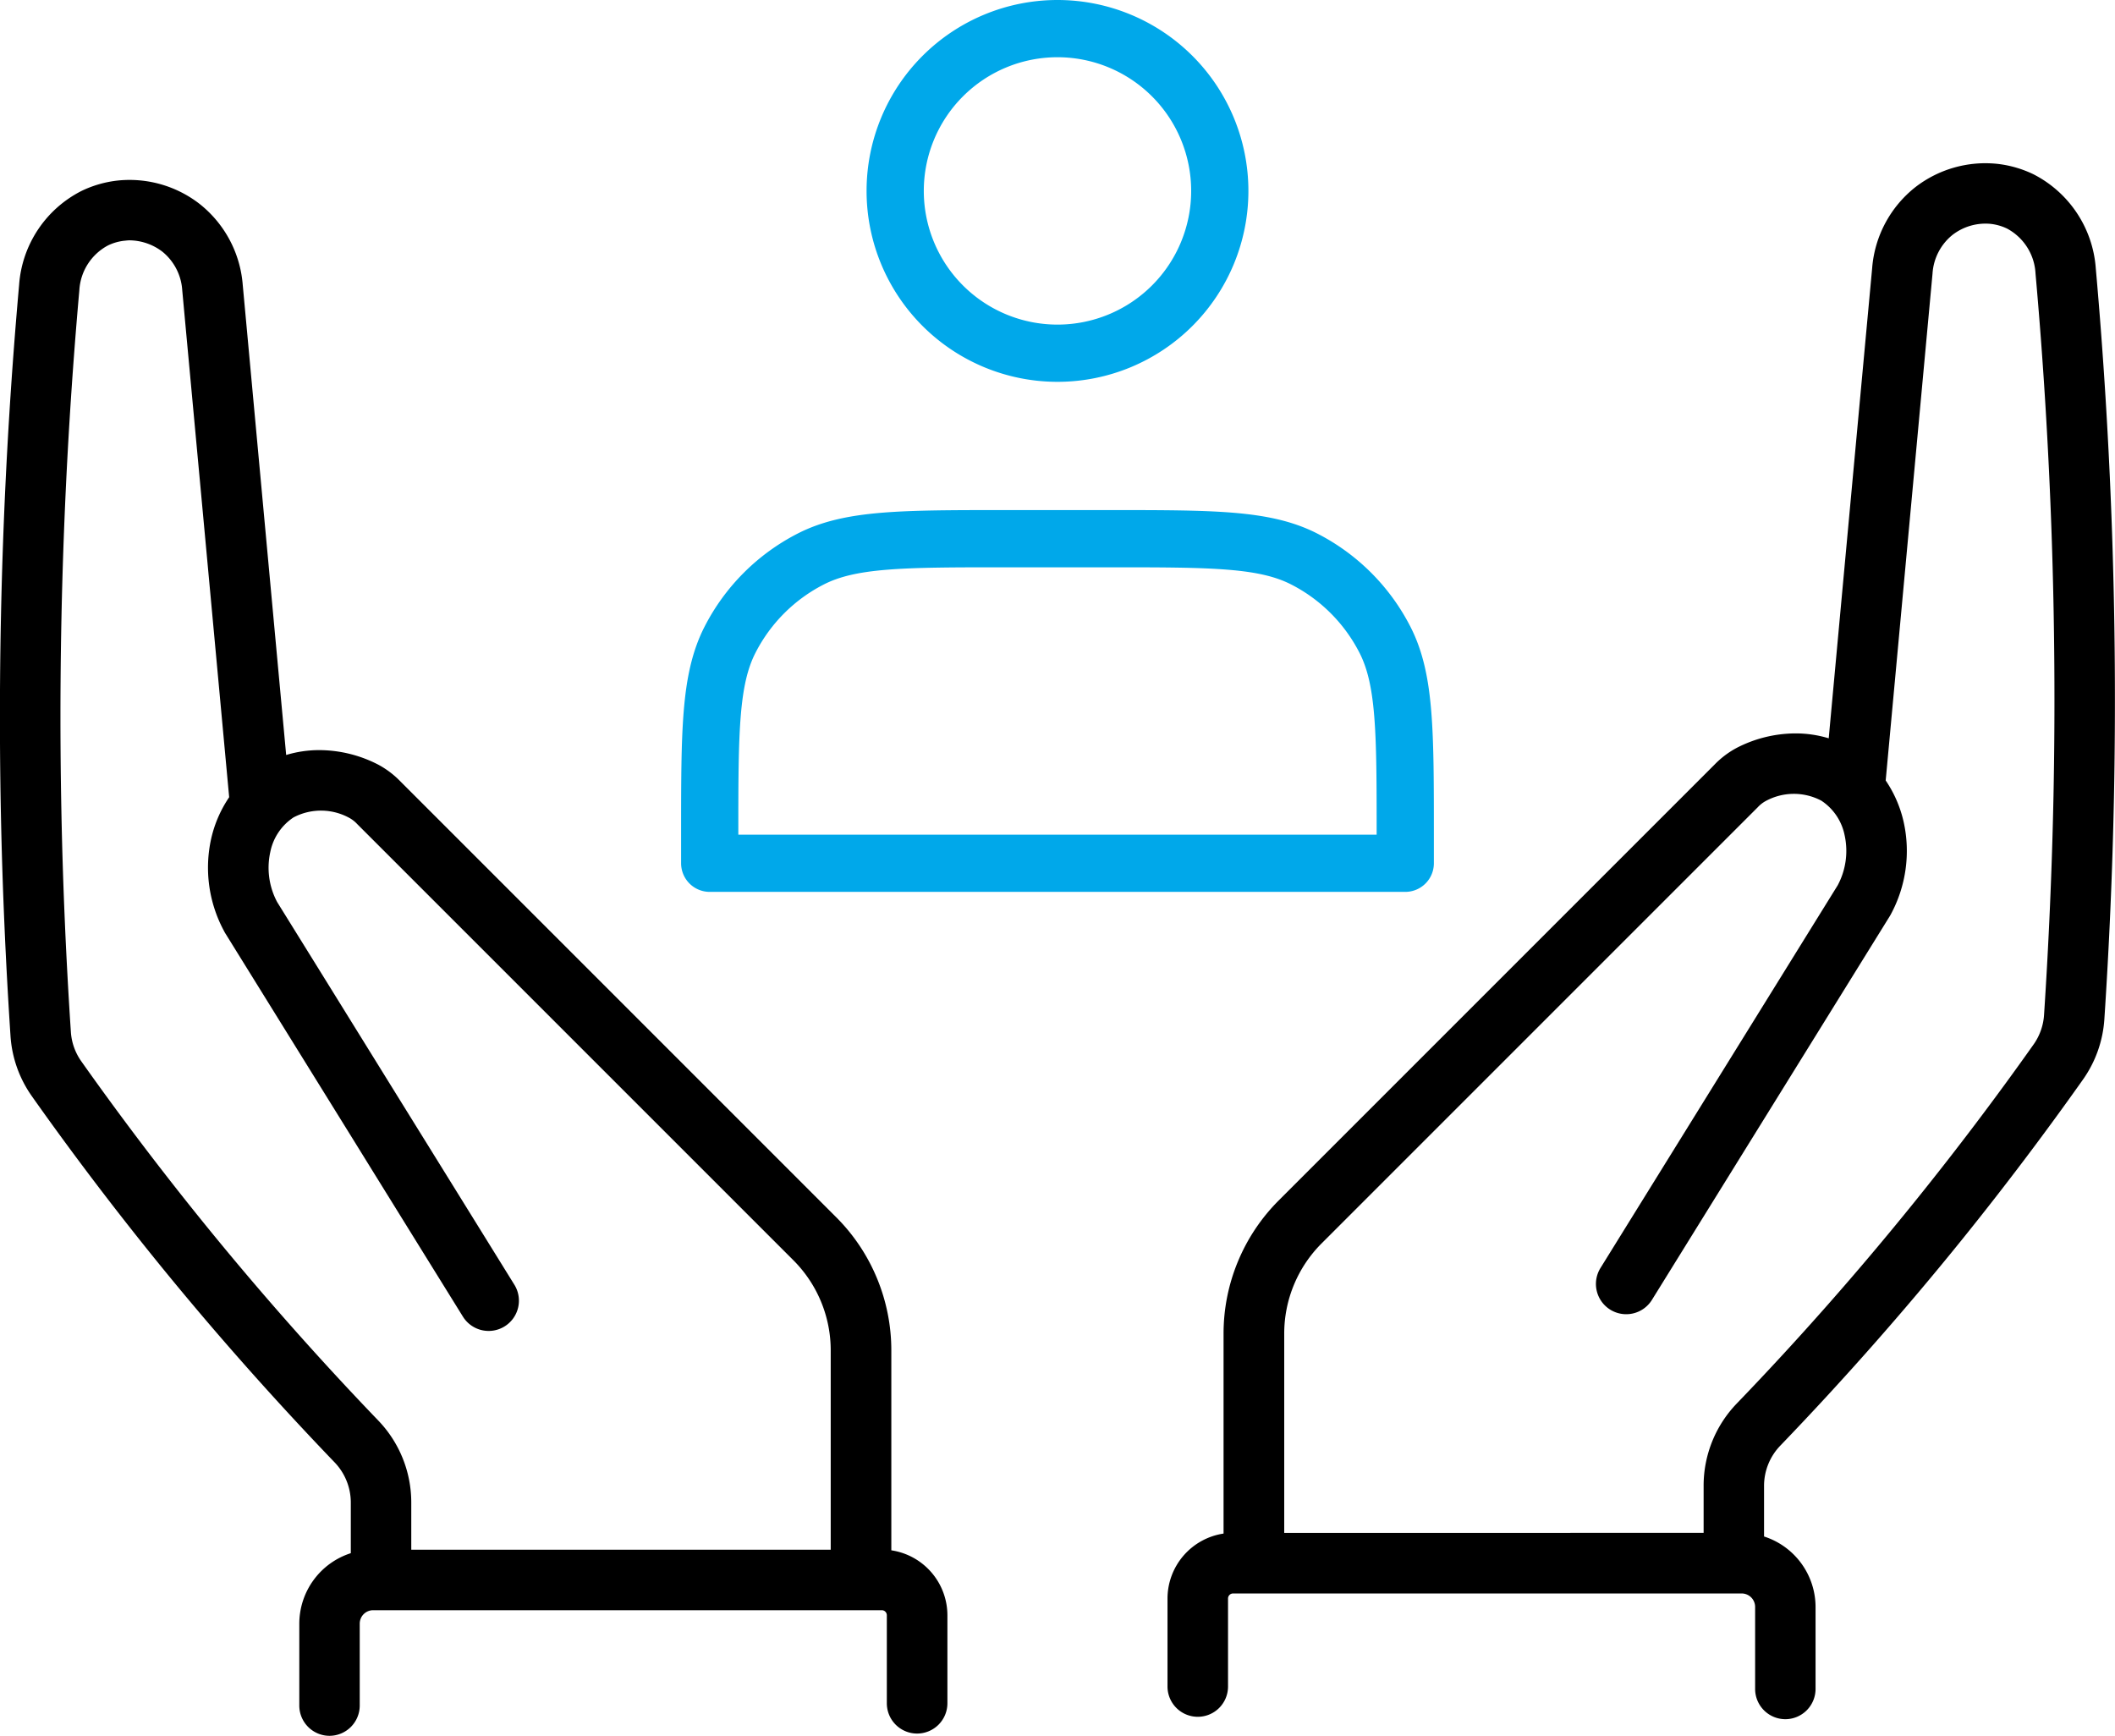
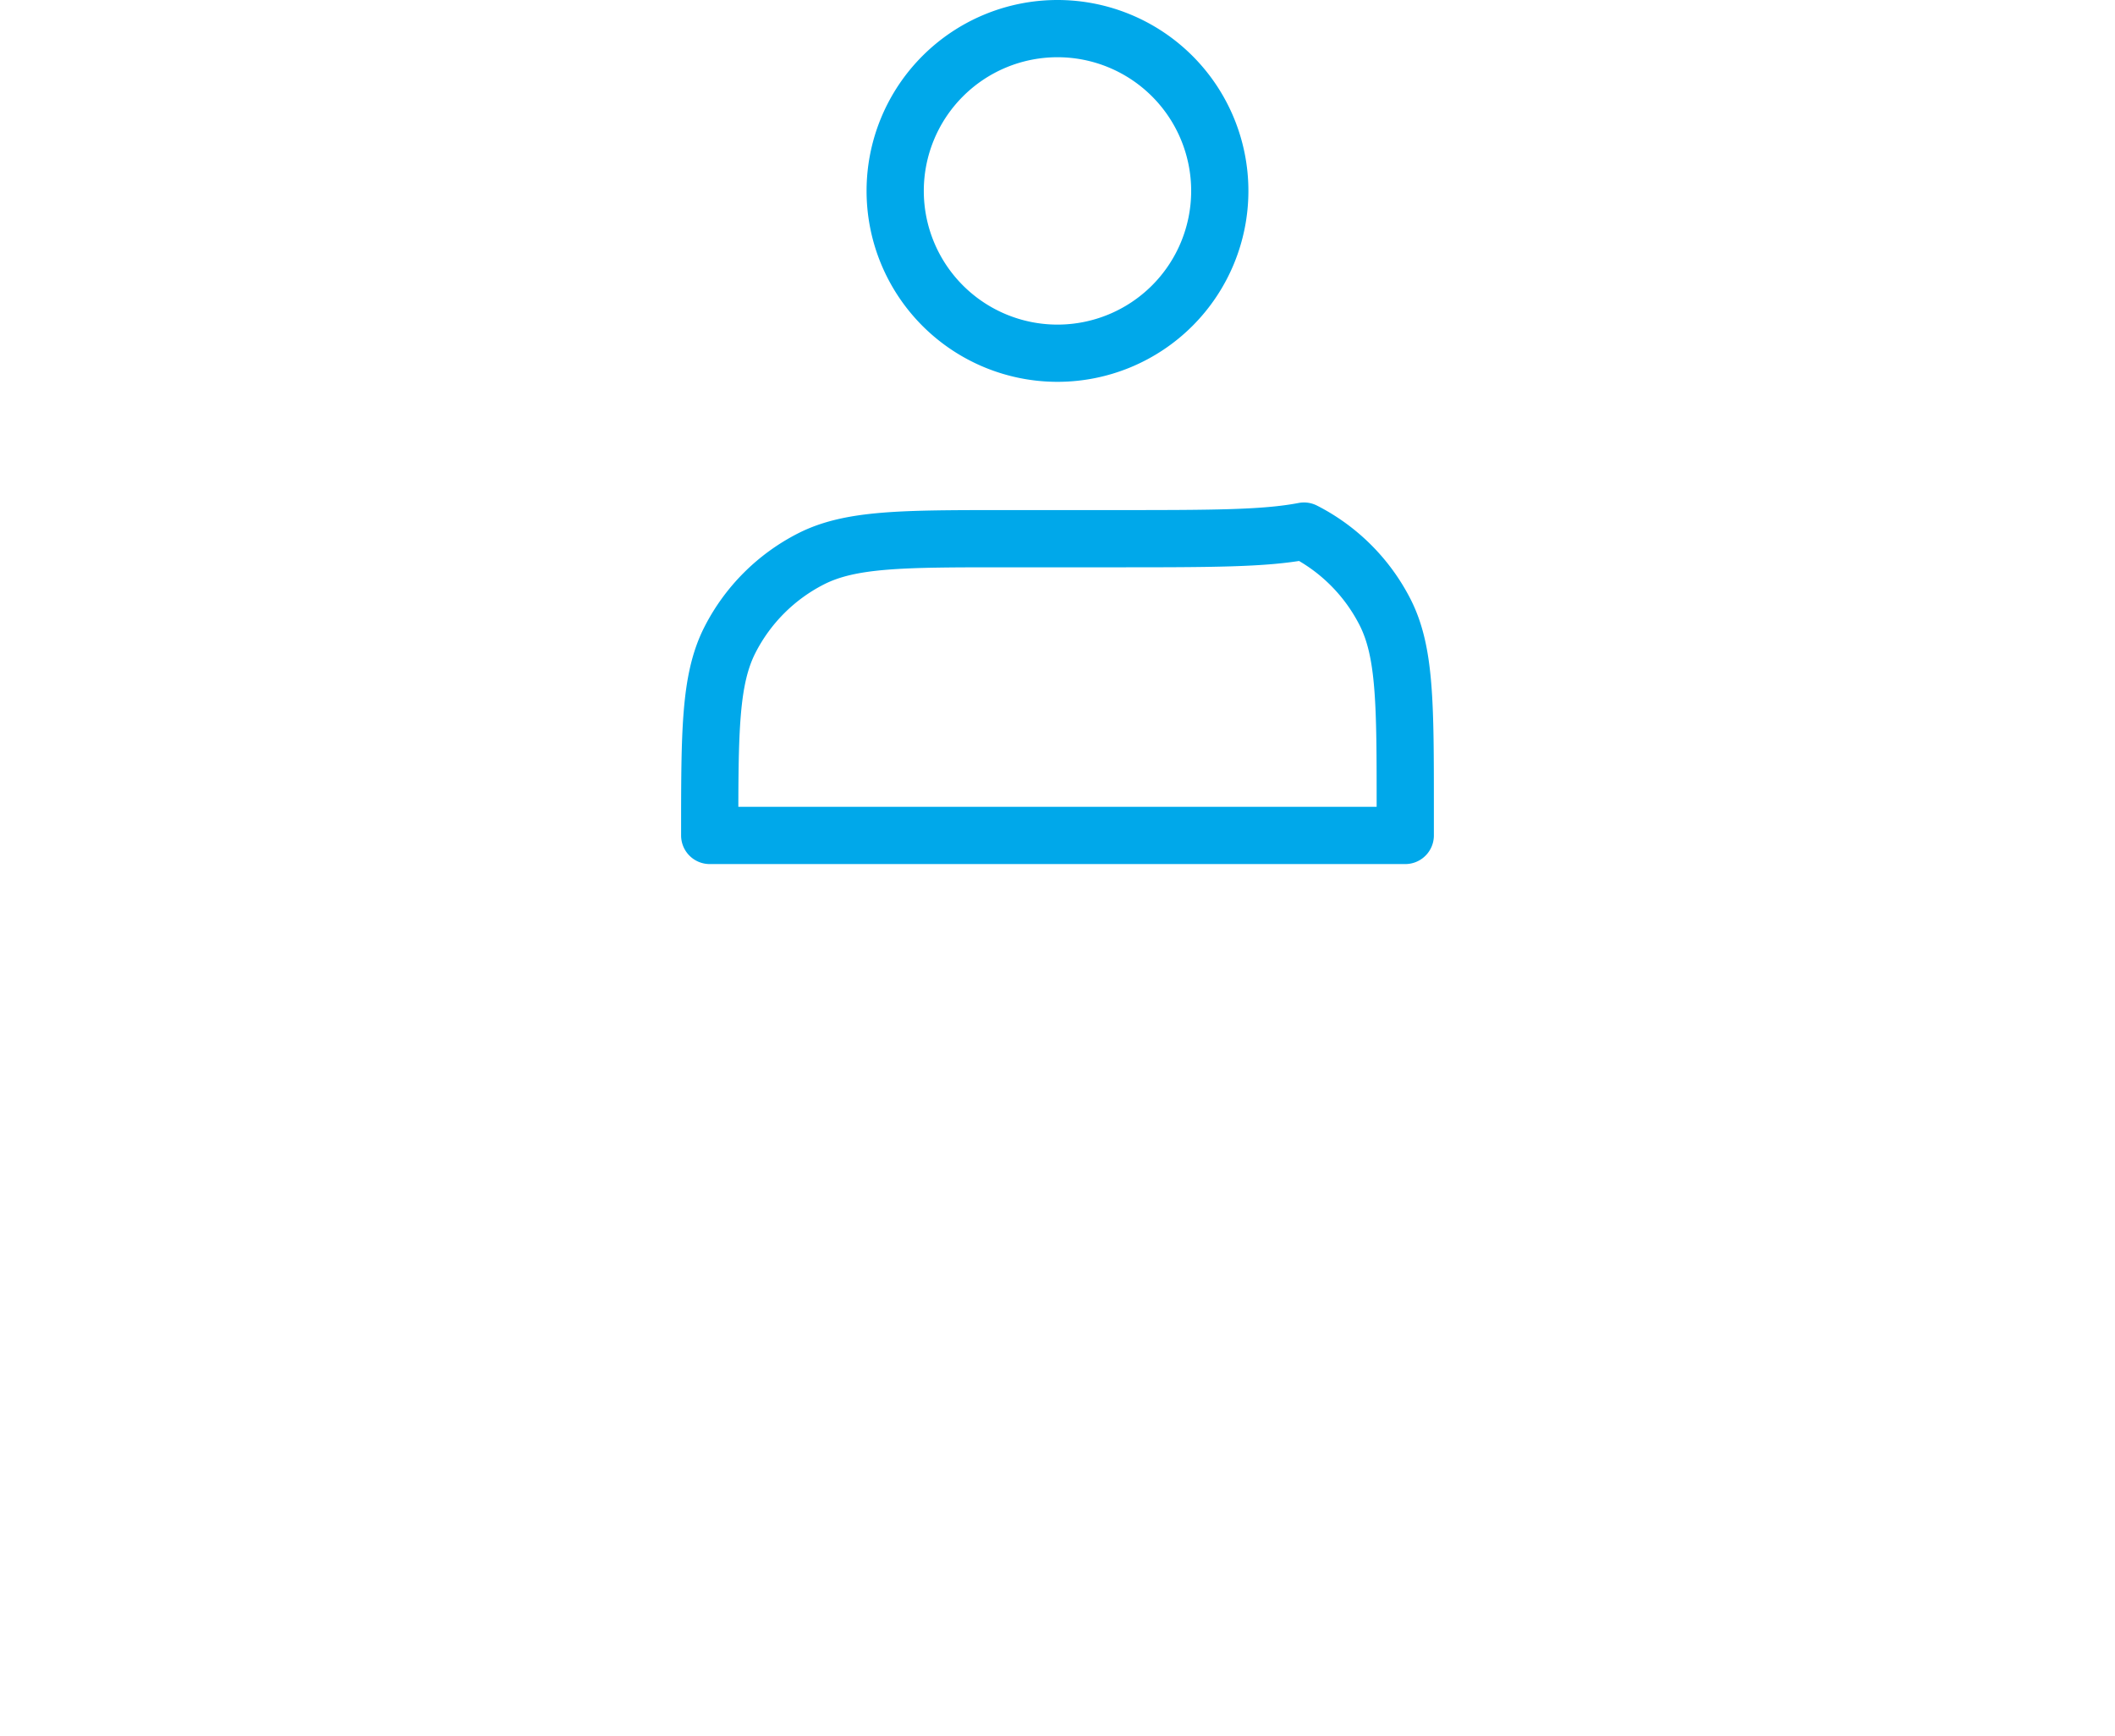
<svg xmlns="http://www.w3.org/2000/svg" width="73.915" height="60.666" viewBox="0 0 73.915 60.666">
  <g id="组_23031" data-name="组 23031" transform="translate(-222.001 -3949.59)">
    <g id="组_23029" data-name="组 23029" transform="translate(-1220.119 884)">
-       <path id="联合_16" data-name="联合 16" d="M-3171.421,627.908v-2.862a2.592,2.592,0,0,1,1.8-2.465v-1.773a2.031,2.031,0,0,0-.574-1.409c-2.2-2.291-4.331-4.7-6.324-7.169-1.464-1.813-2.893-3.7-4.249-5.62a4.111,4.111,0,0,1-.746-2.105c-.169-2.57-.283-5.172-.335-7.734a170.288,170.288,0,0,1,.636-18.515,4,4,0,0,1,2.187-3.285,3.878,3.878,0,0,1,1.254-.36,3.993,3.993,0,0,1,2.853.806,4,4,0,0,1,1.521,2.838l.14,1.516q.688,7.457,1.378,14.915a3.98,3.98,0,0,1,1.16-.17h.012a4.513,4.513,0,0,1,2.031.5,3.127,3.127,0,0,1,.778.582l15.236,15.237a6.553,6.553,0,0,1,1.432,2.142,6.58,6.58,0,0,1,.5,2.527v6.977a2.3,2.3,0,0,1,1.96,2.269v3.077a1.059,1.059,0,0,1-1.058,1.058,1.058,1.058,0,0,1-1.059-1.058v-3.077a.177.177,0,0,0-.177-.176h-17.774a.47.47,0,0,0-.47.47v2.862a1.059,1.059,0,0,1-1.058,1.058A1.058,1.058,0,0,1-3171.421,627.908Zm-6.115-51.194a1.75,1.75,0,0,0-.572.165,1.894,1.894,0,0,0-1,1.565,168.264,168.264,0,0,0-.626,18.284c.05,2.529.162,5.1.33,7.637a2,2,0,0,0,.362,1.023c1.328,1.878,2.732,3.733,4.168,5.511,1.954,2.42,4.04,4.785,6.2,7.033a4.132,4.132,0,0,1,1.166,2.876v1.652h14.659v-6.953a4.455,4.455,0,0,0-1.314-3.172l-15.235-15.235a1.1,1.1,0,0,0-.247-.2,2.059,2.059,0,0,0-1.977-.033,1.894,1.894,0,0,0-.812,1.206,2.547,2.547,0,0,0,.239,1.752q2.172,3.5,4.344,7.008,1.975,3.183,3.946,6.366a1.057,1.057,0,0,1-.342,1.457,1.058,1.058,0,0,1-1.456-.342q-1.974-3.182-3.945-6.366l-4.365-7.039-.017-.028-.014-.029a4.661,4.661,0,0,1-.453-3.258,4.249,4.249,0,0,1,.625-1.432q-.748-8.1-1.5-16.2l-.14-1.517a1.889,1.889,0,0,0-.69-1.345,1.921,1.921,0,0,0-1.154-.4C-3177.41,576.7-3177.473,576.708-3177.536,576.715Zm56.993,50.606V624.46a.471.471,0,0,0-.47-.471h-17.774a.177.177,0,0,0-.177.177v3.076a1.057,1.057,0,0,1-1.057,1.057,1.058,1.058,0,0,1-1.058-1.057v-3.076a2.3,2.3,0,0,1,1.959-2.27V614.92a6.563,6.563,0,0,1,.5-2.527,6.566,6.566,0,0,1,1.431-2.142l15.235-15.236a3.12,3.12,0,0,1,.778-.583,4.508,4.508,0,0,1,2.032-.5h.011a3.985,3.985,0,0,1,1.162.171q.757-8.215,1.518-16.431a4,4,0,0,1,1.52-2.838,4,4,0,0,1,2.852-.807,3.905,3.905,0,0,1,1.256.36,4.014,4.014,0,0,1,2.187,3.286,170.462,170.462,0,0,1,.635,18.514c-.052,2.564-.165,5.166-.335,7.735a4.119,4.119,0,0,1-.746,2.105c-1.35,1.909-2.78,3.8-4.249,5.62-1.992,2.467-4.12,4.879-6.323,7.169a2.026,2.026,0,0,0-.575,1.409v1.773a2.592,2.592,0,0,1,1.8,2.466v2.861a1.058,1.058,0,0,1-1.058,1.058A1.058,1.058,0,0,1-3120.543,627.321Zm-1.8-5.449v-1.651a4.138,4.138,0,0,1,1.166-2.877c2.162-2.245,4.248-4.612,6.2-7.032,1.441-1.785,2.844-3.639,4.168-5.512a2.008,2.008,0,0,0,.363-1.023c.167-2.536.278-5.106.33-7.637a168.019,168.019,0,0,0-.628-18.284,1.888,1.888,0,0,0-.993-1.565,1.778,1.778,0,0,0-.573-.165,1.882,1.882,0,0,0-1.342.391,1.886,1.886,0,0,0-.691,1.345q-.819,8.857-1.637,17.716a4.233,4.233,0,0,1,.624,1.432,4.667,4.667,0,0,1-.451,3.258l-.016.029-.017.028q-2.917,4.707-5.836,9.415l-2.473,3.99a1.058,1.058,0,0,1-1.457.342,1.058,1.058,0,0,1-.341-1.457l2.473-3.99,5.817-9.384a2.55,2.55,0,0,0,.241-1.753,1.894,1.894,0,0,0-.814-1.205,2.055,2.055,0,0,0-1.978.033,1.111,1.111,0,0,0-.245.2l-15.235,15.235A4.456,4.456,0,0,0-3137,614.92v6.953Z" transform="translate(4624.001 2497.289)" />
-     </g>
+       </g>
    <g id="组_23030" data-name="组 23030" transform="translate(242.804 3944.59)">
      <path id="路径_21316" data-name="路径 21316" d="M17.672,17.344A5.672,5.672,0,1,0,12,11.672,5.672,5.672,0,0,0,17.672,17.344Z" transform="translate(-1.518)" fill="none" stroke="#00a8ea" stroke-linecap="round" stroke-linejoin="round" stroke-width="2" />
-       <path id="路径_21318" data-name="路径 21318" d="M4,38.371v.972H28.308v-.972c0-3.63,0-5.445-.706-6.832a6.483,6.483,0,0,0-2.833-2.833C23.382,28,21.567,28,17.937,28H14.371c-3.63,0-5.445,0-6.832.706a6.482,6.482,0,0,0-2.833,2.833C4,32.926,4,34.741,4,38.371Z" transform="translate(0 -4.174)" fill="none" stroke="#00a8ea" stroke-linecap="round" stroke-linejoin="round" stroke-width="2" />
+       <path id="路径_21318" data-name="路径 21318" d="M4,38.371H28.308v-.972c0-3.63,0-5.445-.706-6.832a6.483,6.483,0,0,0-2.833-2.833C23.382,28,21.567,28,17.937,28H14.371c-3.63,0-5.445,0-6.832.706a6.482,6.482,0,0,0-2.833,2.833C4,32.926,4,34.741,4,38.371Z" transform="translate(0 -4.174)" fill="none" stroke="#00a8ea" stroke-linecap="round" stroke-linejoin="round" stroke-width="2" />
    </g>
  </g>
</svg>